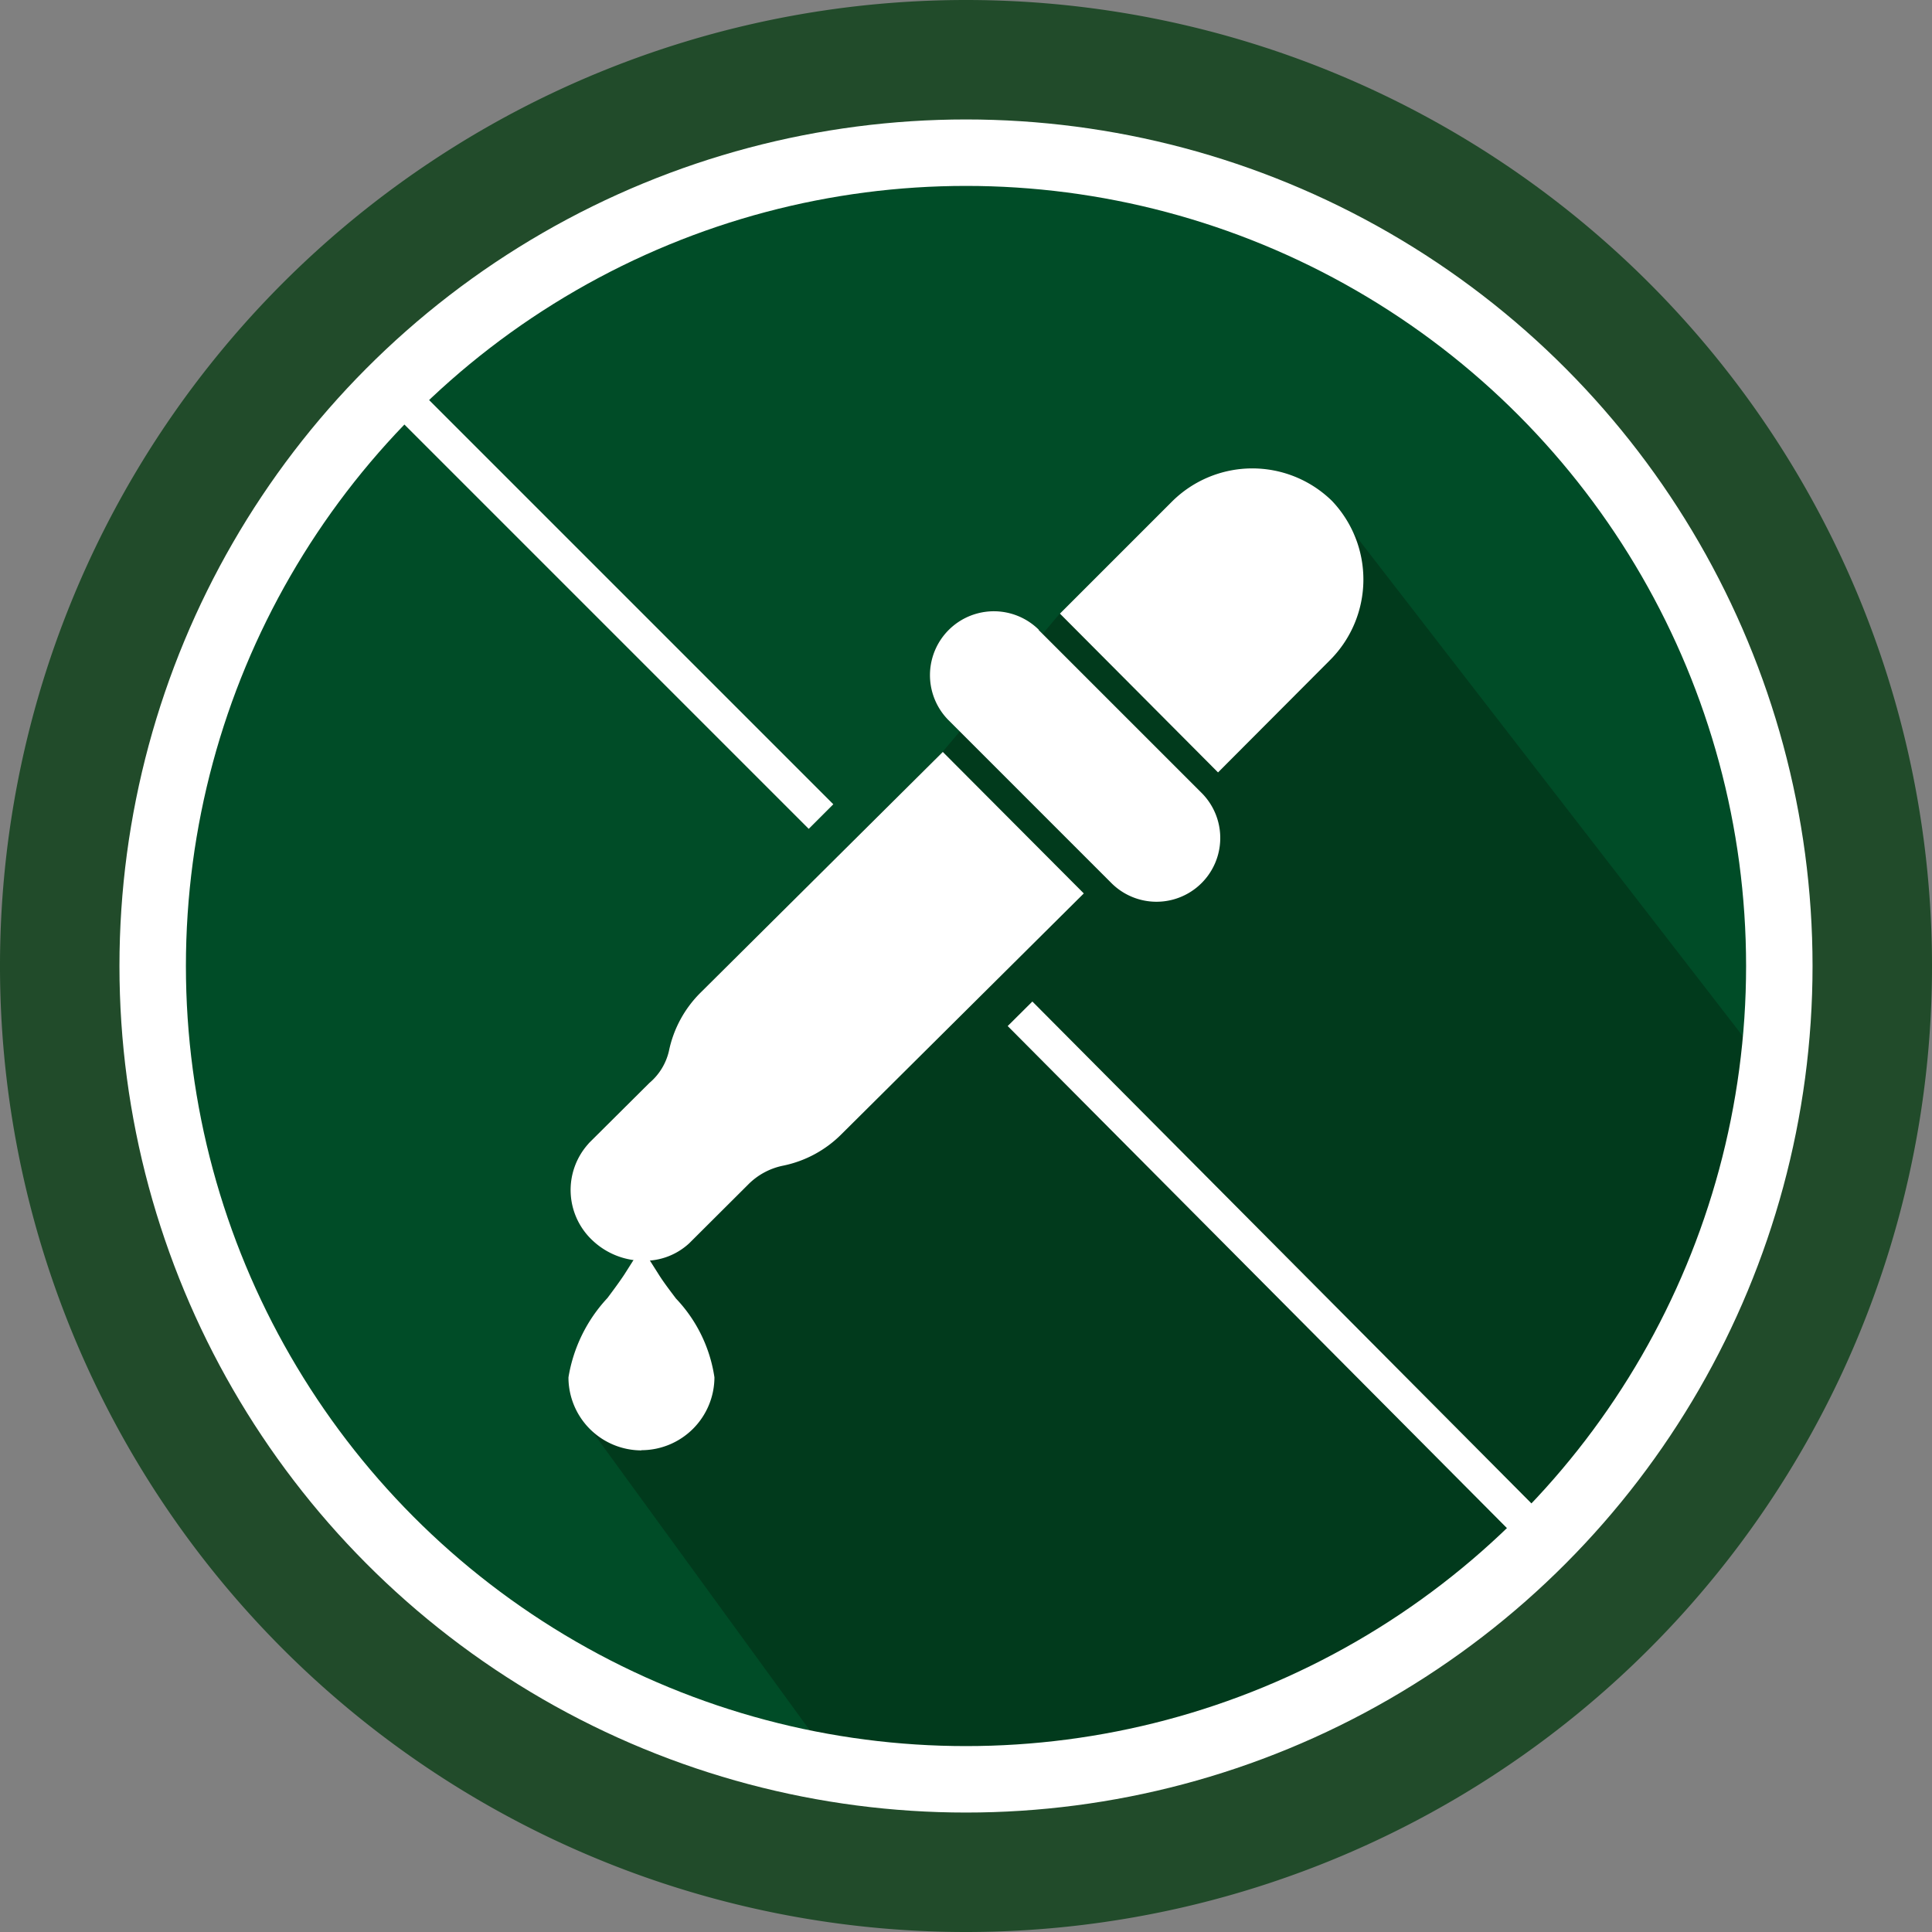
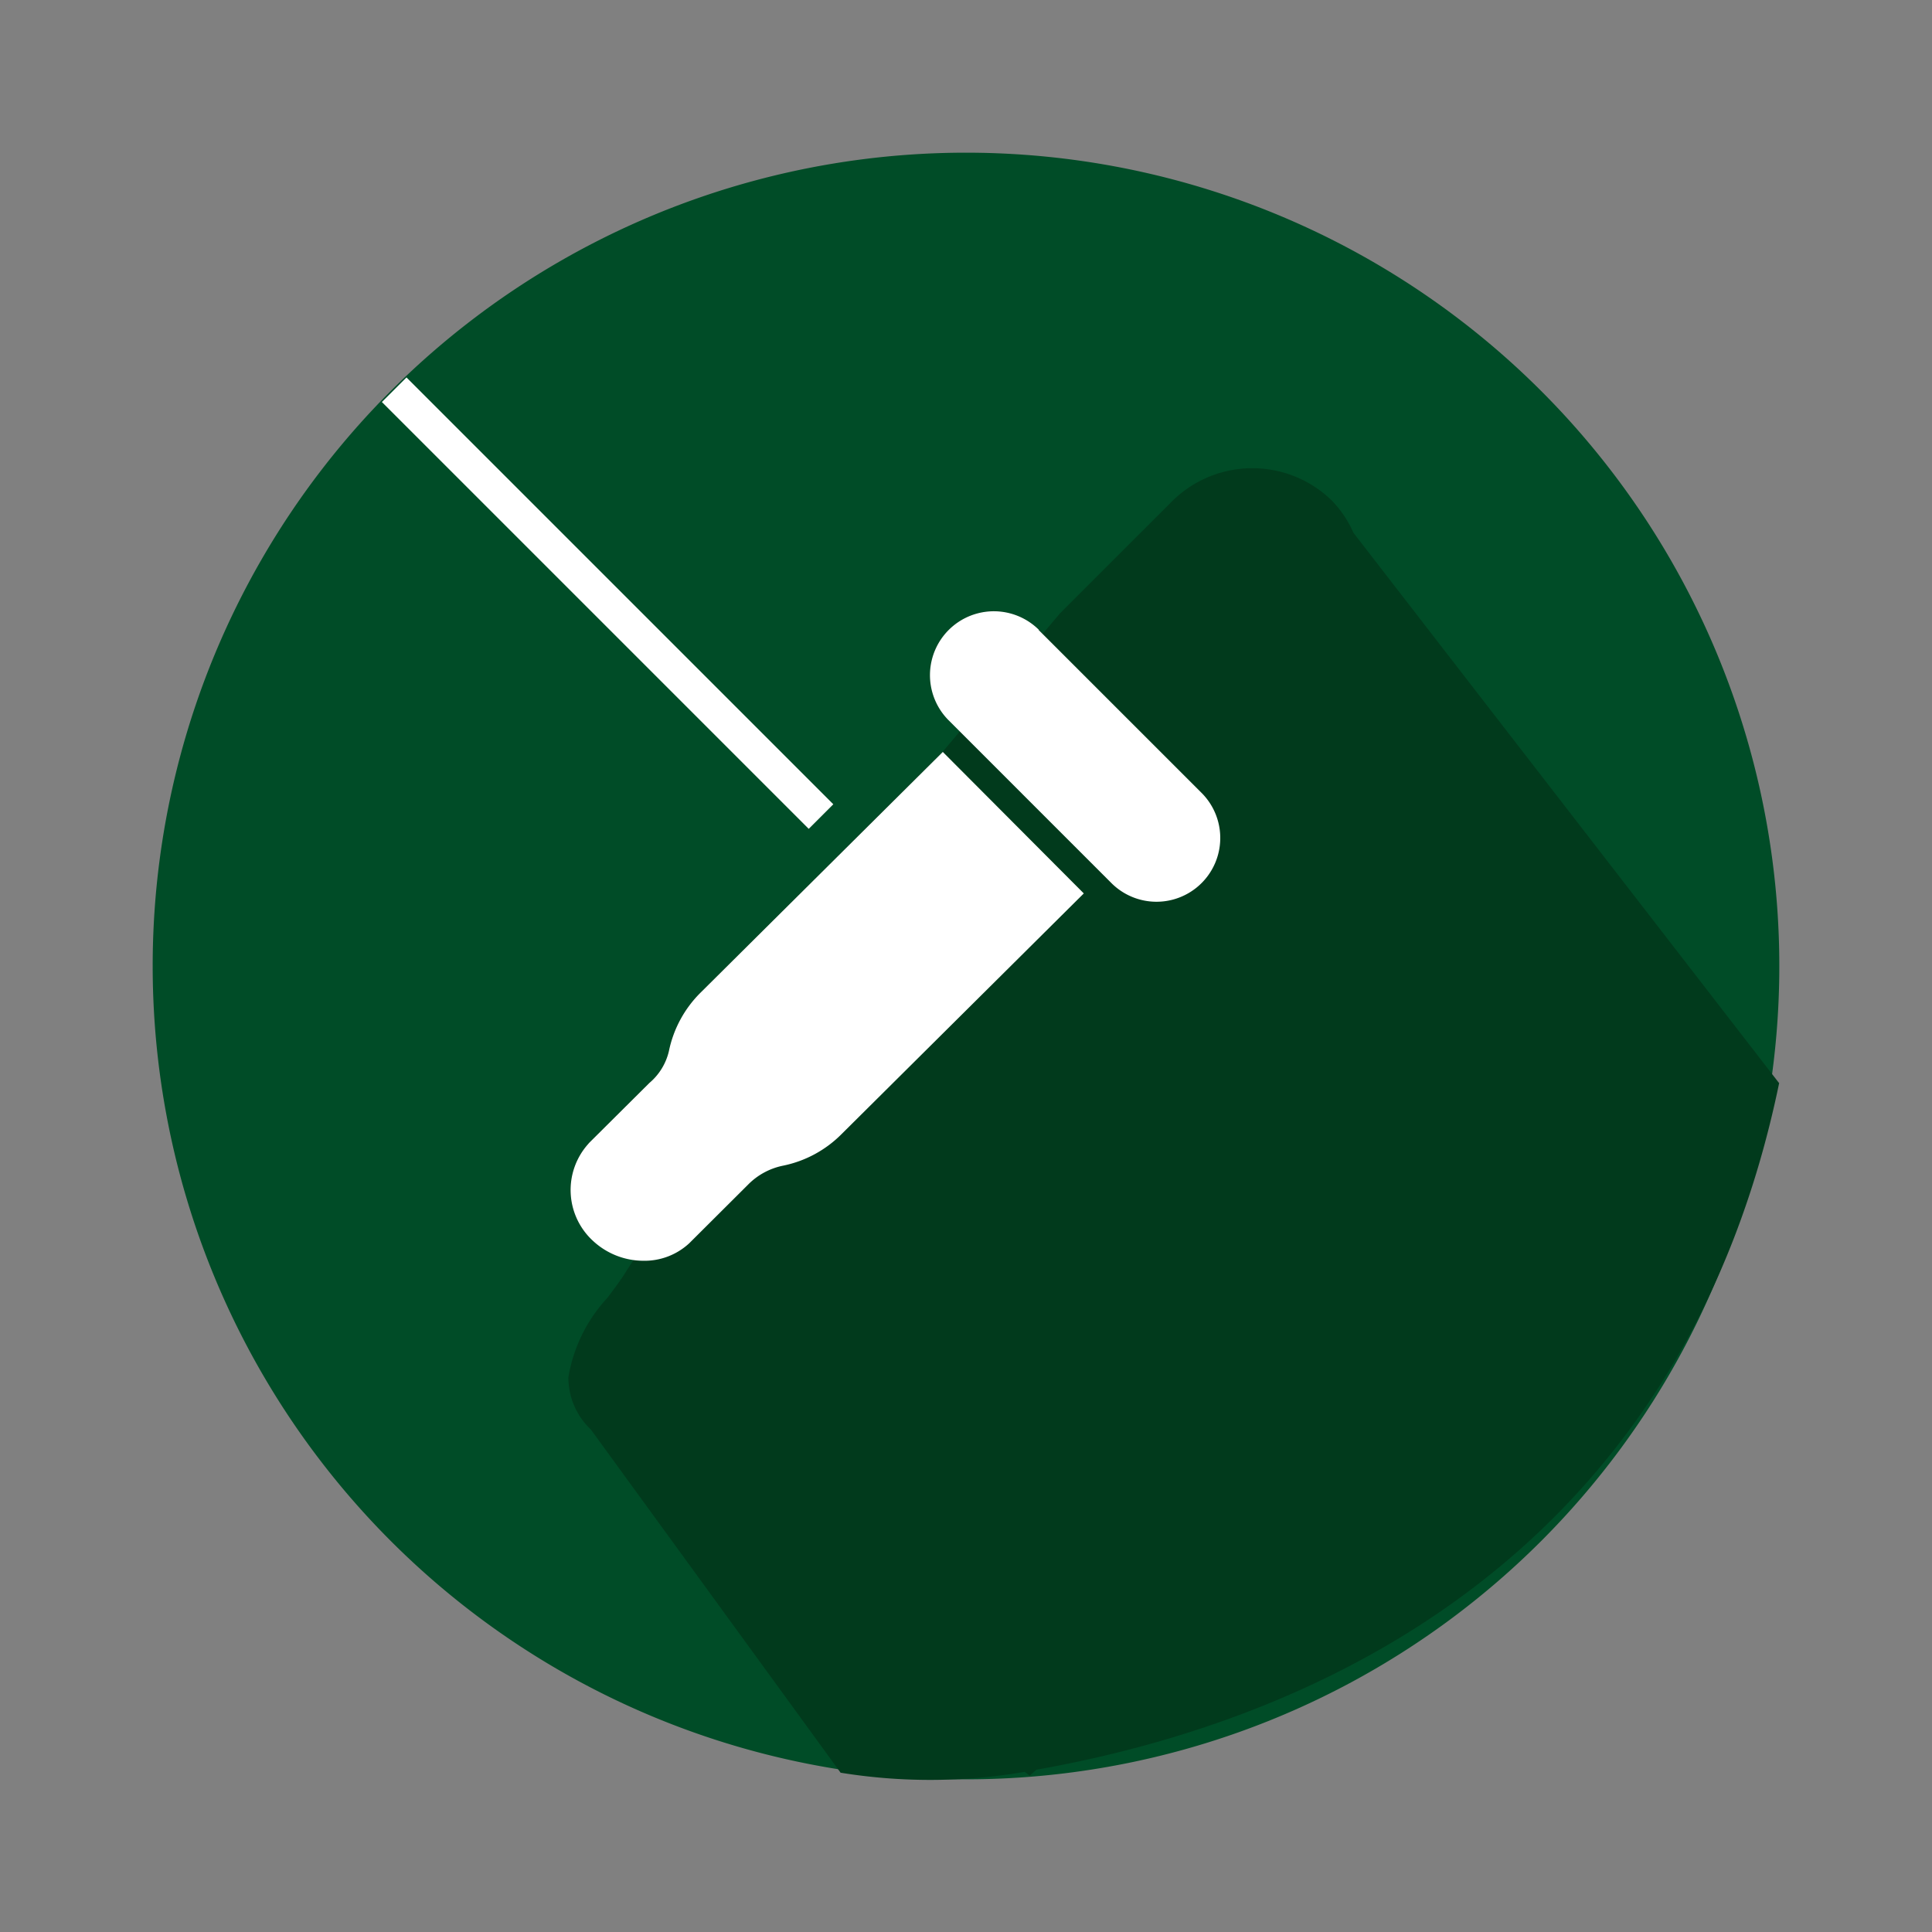
<svg xmlns="http://www.w3.org/2000/svg" viewBox="0 0 58.144 58.144" height="58.144" width="58.144">
  <rect x="0" y="0" width="58.144" height="58.144" fill="#808080" stroke="none" />
  <g transform="translate(-835.928 -589.37)" id="no-synthetic-icon">
-     <path stroke-width="8.144" stroke-miterlimit="10" stroke="#214b2a" fill="none" transform="translate(835.928 589.371)" d="M54.072,29.071a25,25,0,1,1-25-25A25,25,0,0,1,54.072,29.071Z" data-name="Path 39" id="Path_39" />
    <g transform="translate(840 593.442)" data-name="Group 13" id="Group_13">
      <g transform="translate(0 0)" data-name="Group 49" id="Group_49">
        <path fill="#004c27" transform="translate(-0.477 -0.477)" d="M25.477,1A24.477,24.477,0,1,1,1,25.477,24.476,24.476,0,0,1,25.477,1" data-name="Path 29" id="Path_29" />
        <path fill="#013a1c" transform="translate(-11.866 -9.122)" d="M61.343,37.655,48.529,21.088a3.318,3.318,0,0,0-.654-.974l-.016-.016a3.427,3.427,0,0,0-4.79.037l-3.376,3.376-.513.607-.12-.12a1.923,1.923,0,0,0-2.722,2.717l.345.345-.518.612-.152.152-7.14,7.093a3.456,3.456,0,0,0-.953,1.759,1.781,1.781,0,0,1-.586.958L25.518,39.44l-.031.037a2.076,2.076,0,0,0,.147,2.91,2.234,2.234,0,0,0,1.23.571l-.283.445c-.141.22-.319.455-.508.707A4.622,4.622,0,0,0,24.9,46.5v.042a2.149,2.149,0,0,0,.675,1.528L33.092,58.4a16.851,16.851,0,0,0,5.543-.026l.147.115.2-.178c9.694-1.722,19.6-7.313,22.357-20.671Z" data-name="Path 30" id="Path_30" />
-         <path fill="#fff" transform="translate(-11.871 -30.471)" d="M27.1,70.049a2.2,2.2,0,0,1-2.193-2.157V67.85a4.582,4.582,0,0,1,1.173-2.387c.188-.251.366-.492.508-.707l.518-.817.518.817c.141.225.325.466.518.722A4.366,4.366,0,0,1,29.3,67.85a2.2,2.2,0,0,1-2.193,2.193Z" data-name="Path 31" id="Path_31" />
        <path fill="#fff" transform="translate(-11.926 -16.894)" d="M36.23,35.45l-7.292,7.245a3.456,3.456,0,0,0-.953,1.759,1.781,1.781,0,0,1-.586.958l-1.816,1.806-.031.037a2.076,2.076,0,0,0,.147,2.91,2.235,2.235,0,0,0,1.523.6,1.976,1.976,0,0,0,1.377-.529l1.775-1.769a2.049,2.049,0,0,1,1.052-.565,3.456,3.456,0,0,0,1.759-.953l7.286-7.239-4.235-4.25Z" data-name="Path 32" id="Path_32" />
-         <path fill="#fff" transform="translate(-25.333 -9.126)" d="M61.342,20.124l-.016-.016a3.427,3.427,0,0,0-4.79.037L53.16,23.521,57.918,28.3,61.3,24.908a3.432,3.432,0,0,0,.037-4.79Z" data-name="Path 33" id="Path_33" />
        <path fill="#fff" transform="translate(-21.768 -13.038)" d="M48.961,27.92a1.923,1.923,0,0,0-2.722,2.717l4.92,4.92a1.919,1.919,0,0,0,2.727-2.7l-4.931-4.931Z" data-name="Path 34" id="Path_34" />
-         <circle stroke-width="2" stroke-miterlimit="10" stroke="#fff" fill="none" transform="translate(0.523 0.523)" r="24.477" cy="24.477" cx="24.477" data-name="Ellipse 1" id="Ellipse_1" />
        <rect fill="#fff" transform="matrix(0.707, -0.707, 0.707, 0.707, 7.421, 8.027)" height="18.169" width="1.047" data-name="Rectangle 12" id="Rectangle_12" />
-         <rect fill="#fff" transform="matrix(0.709, -0.705, 0.705, 0.709, 26.255, 26.807)" height="22.079" width="1.047" data-name="Rectangle 13" id="Rectangle_13" />
      </g>
    </g>
  </g>
</svg>